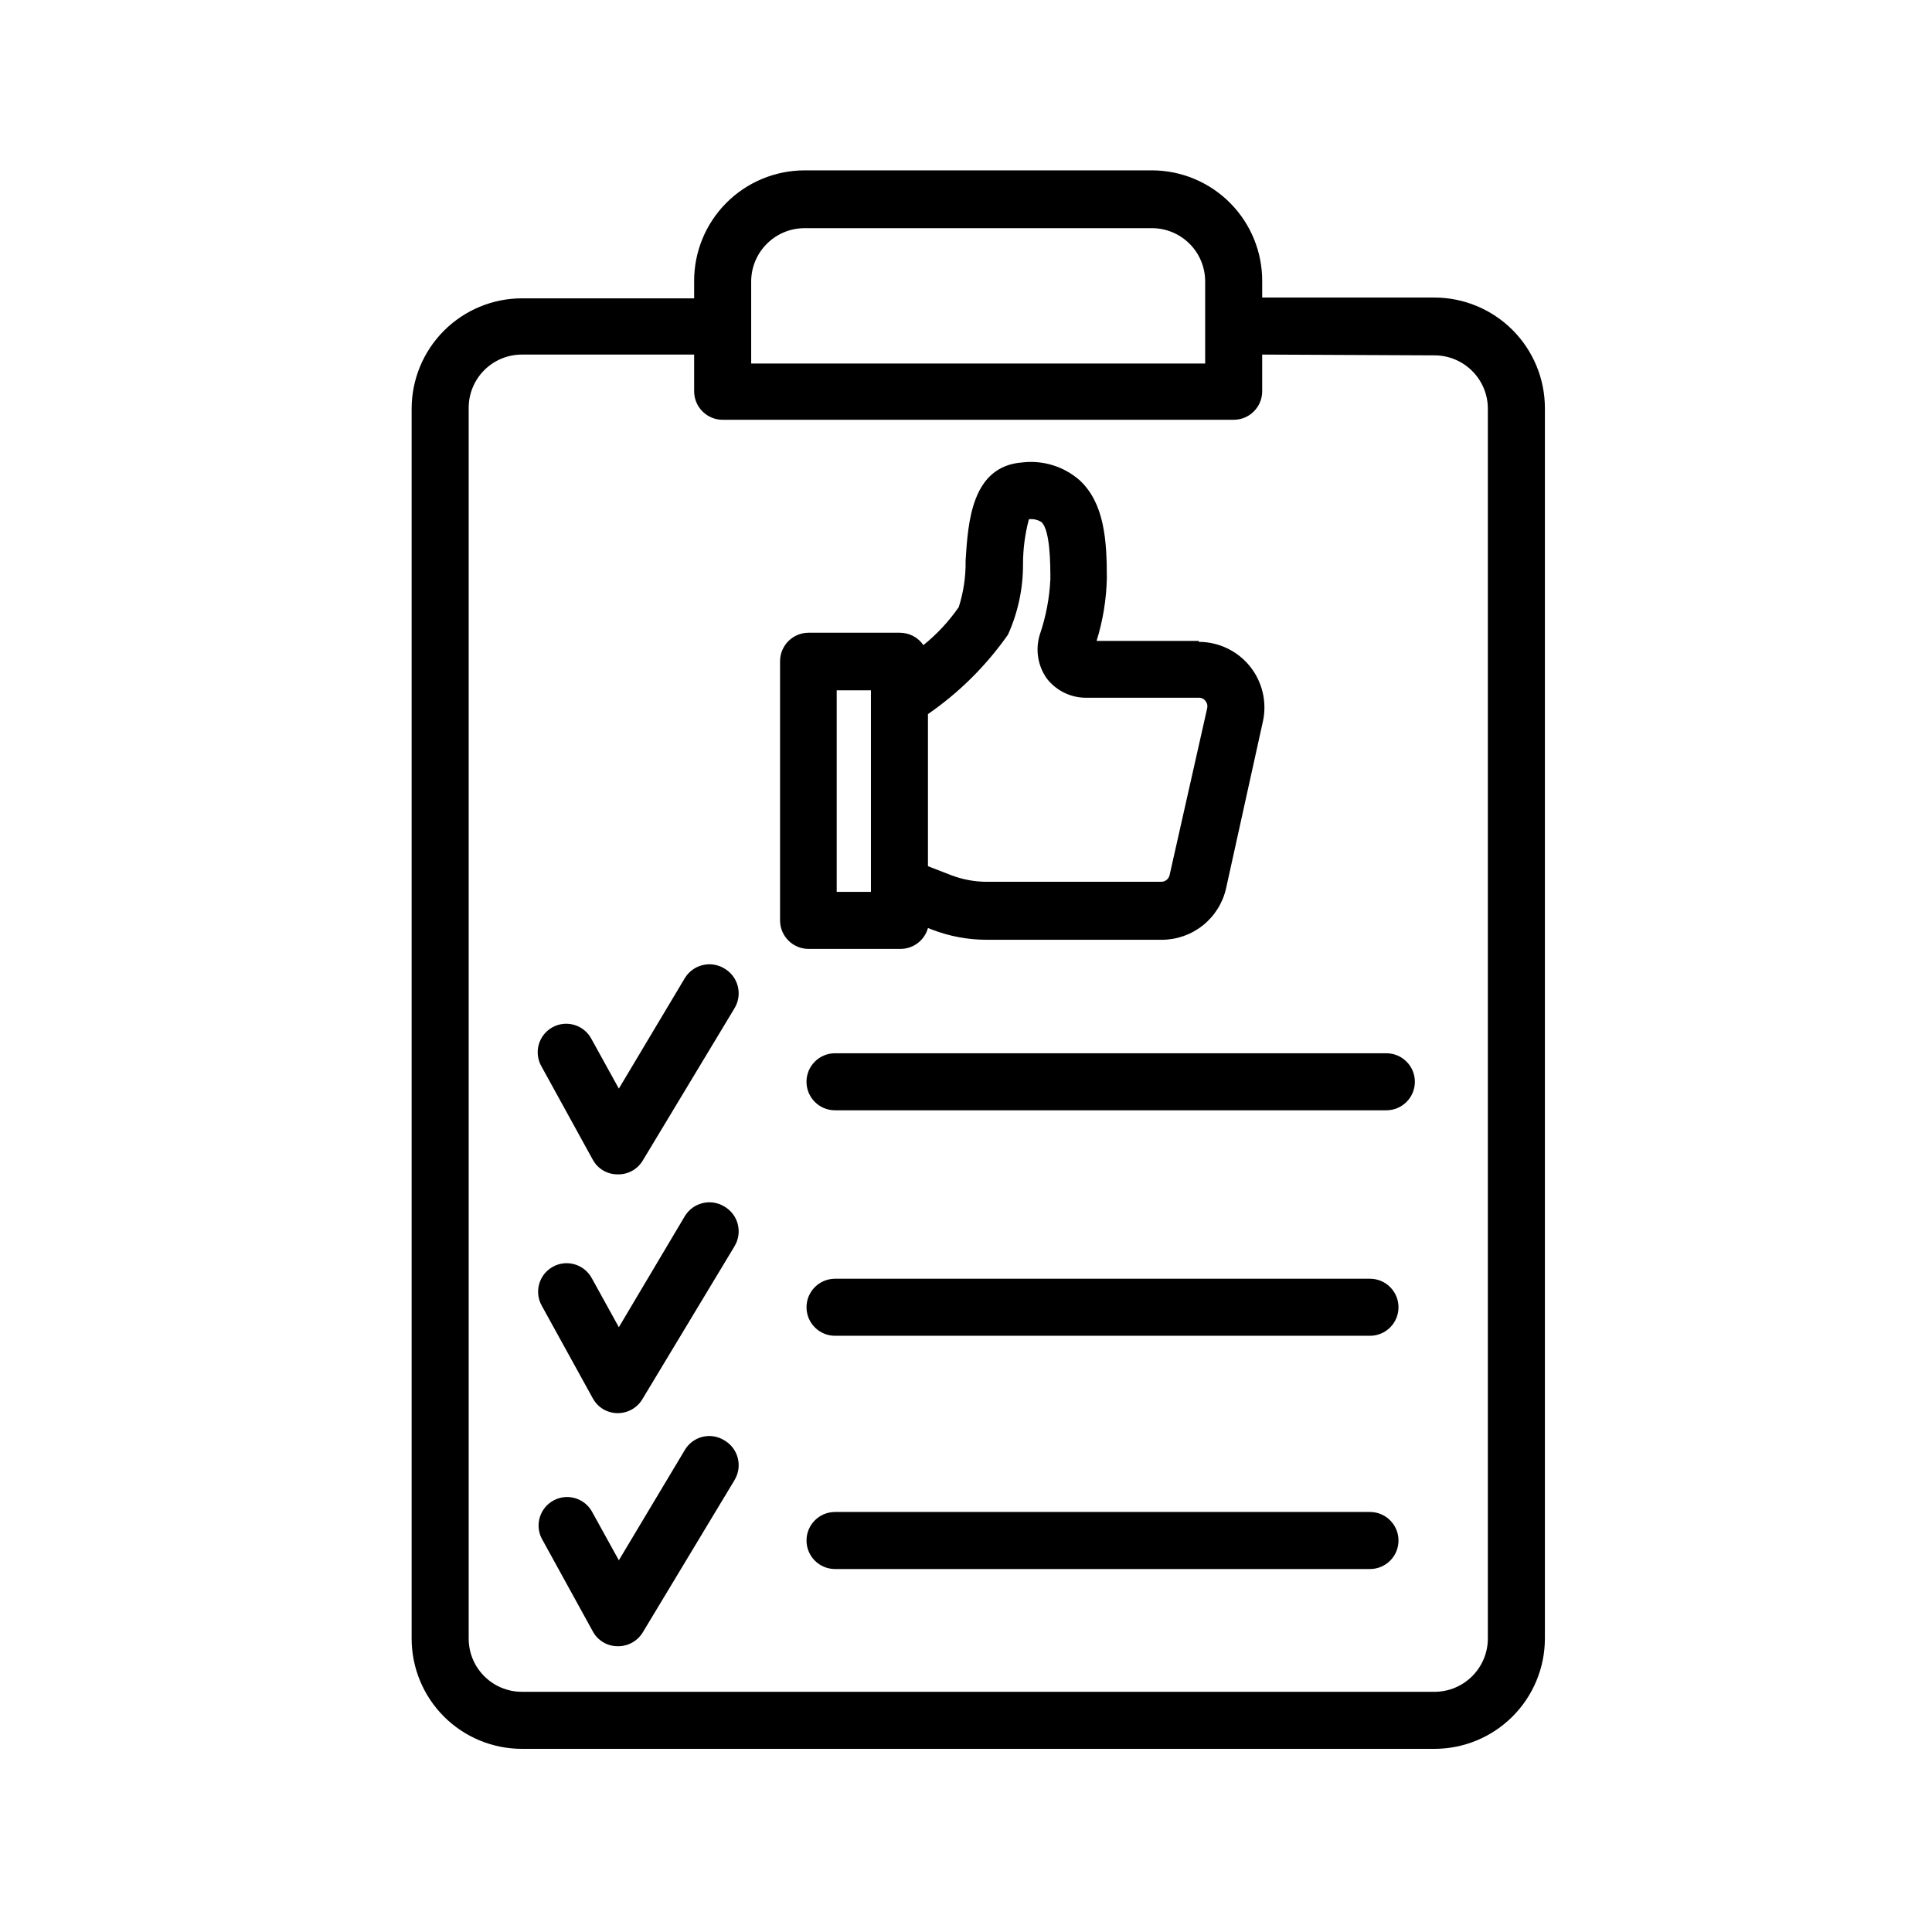
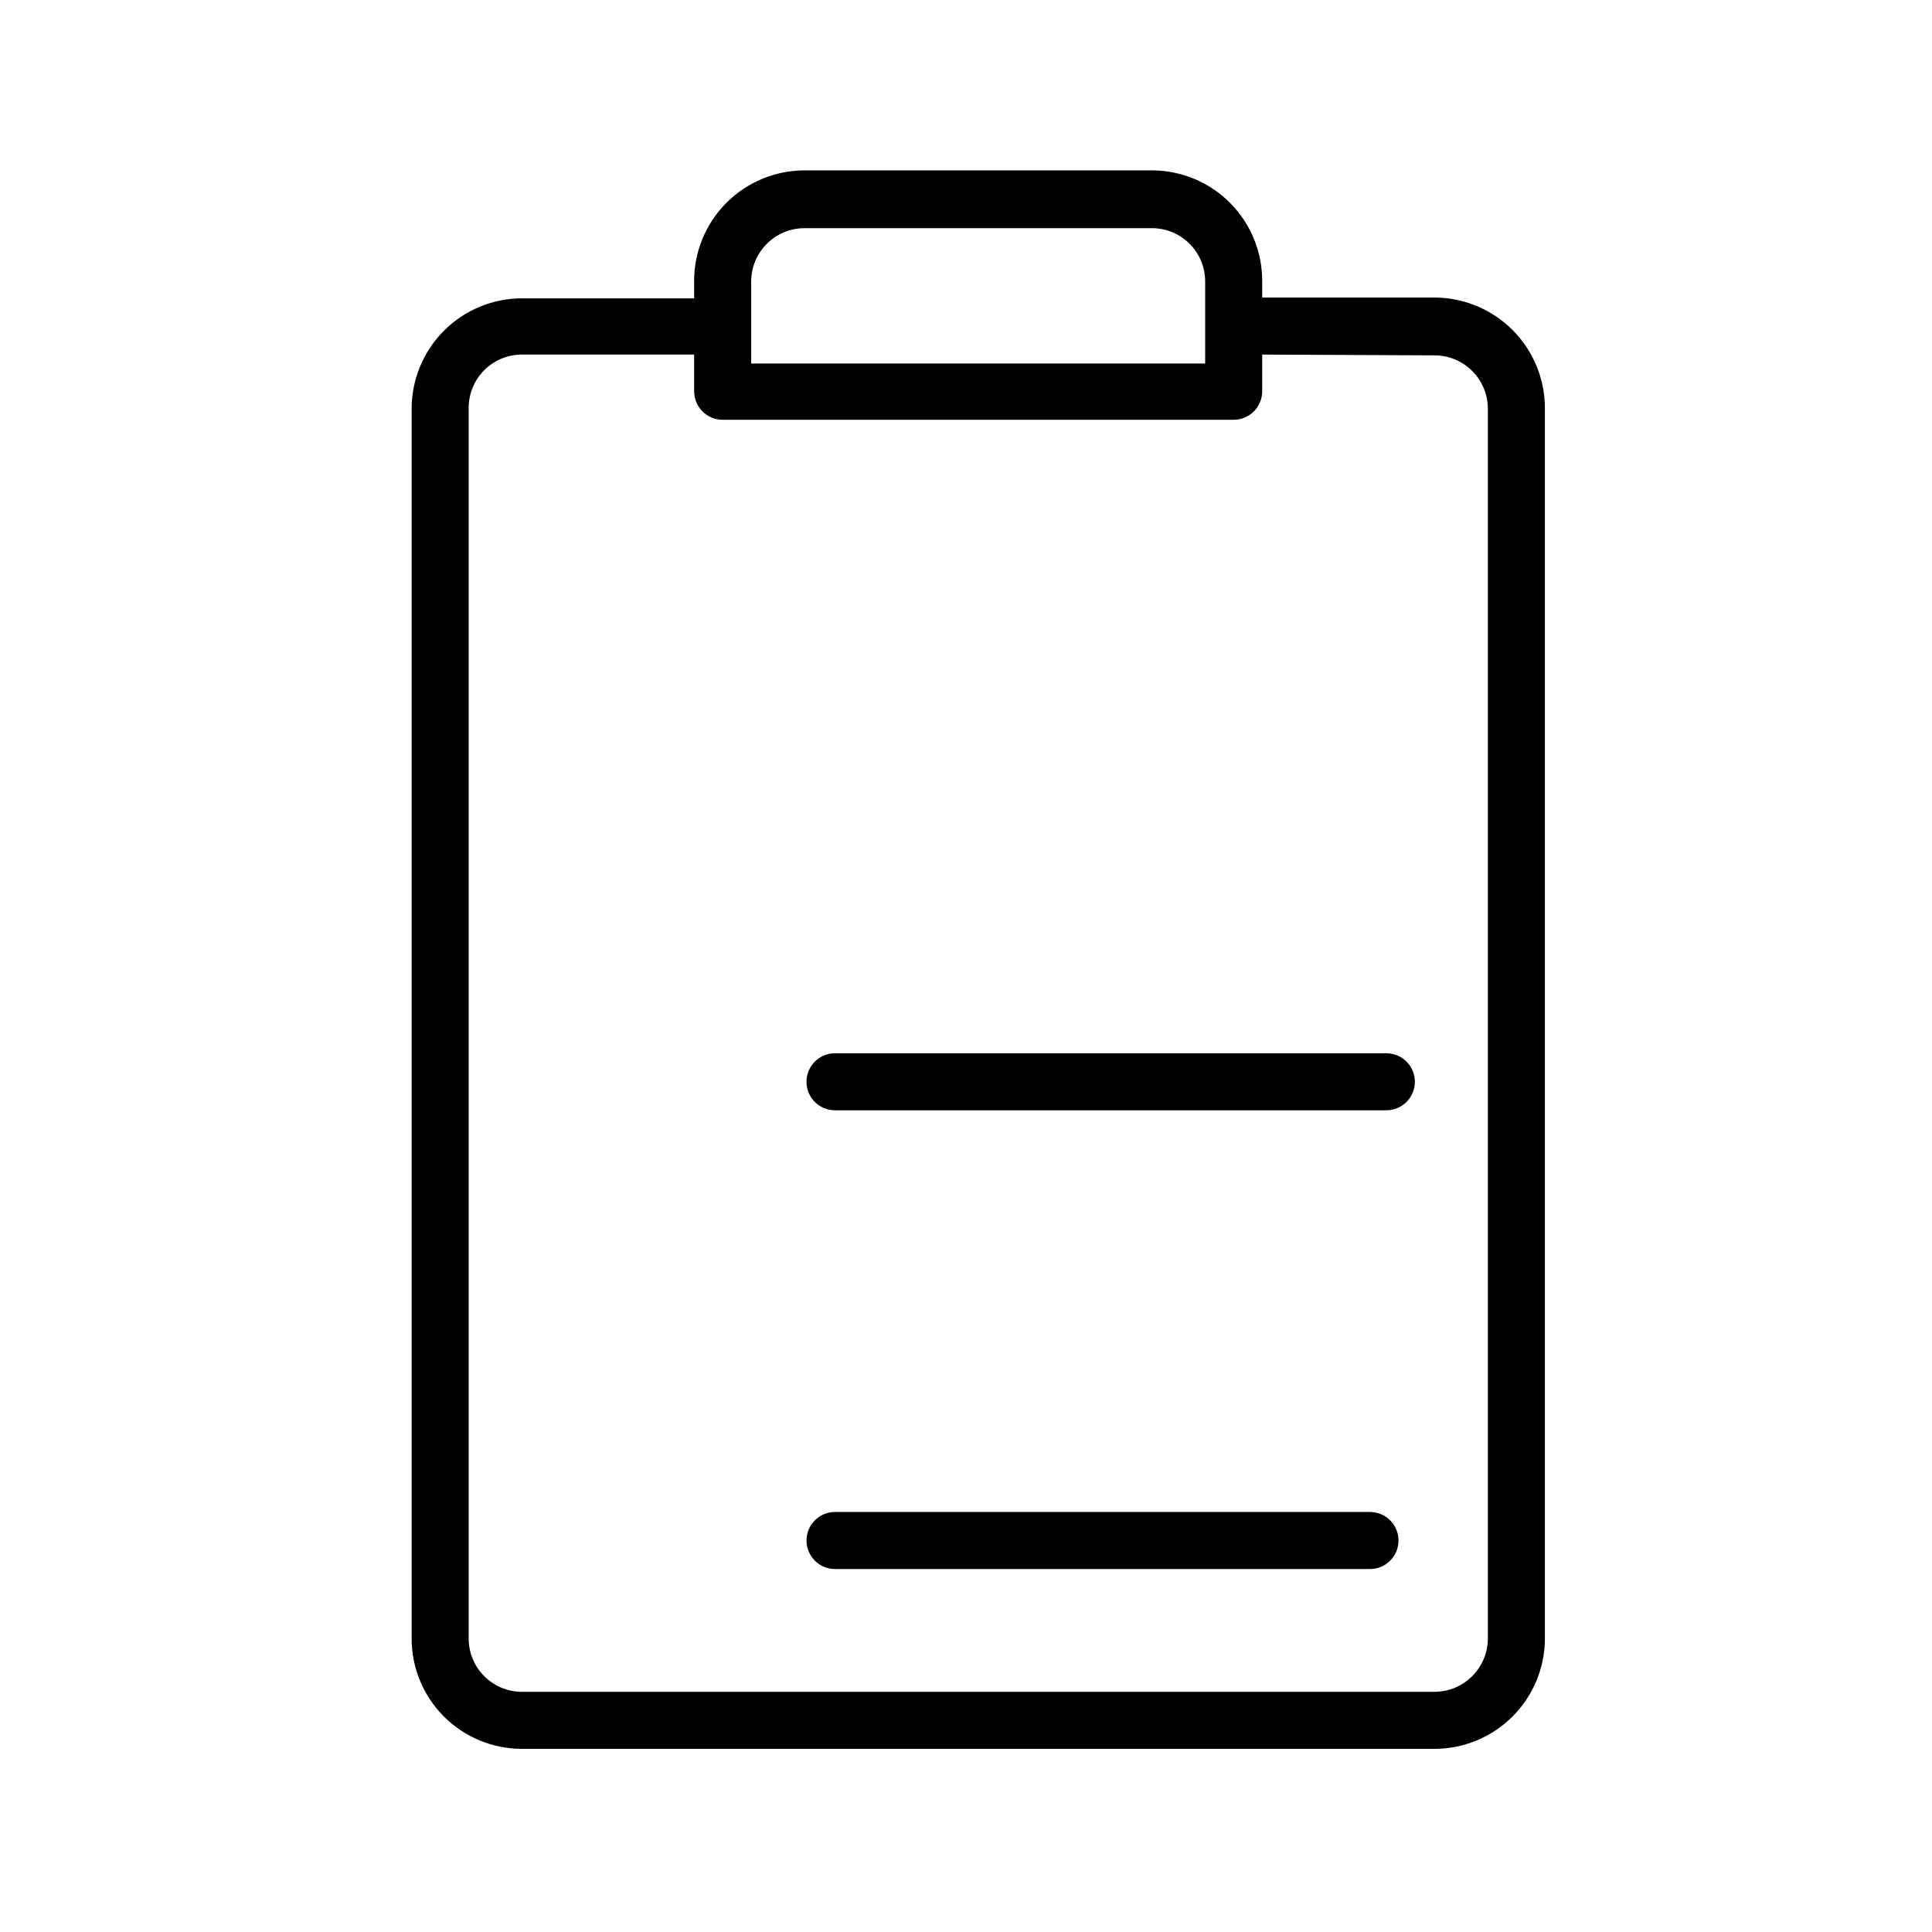
<svg xmlns="http://www.w3.org/2000/svg" fill="#000000" width="800px" height="800px" version="1.1" viewBox="144 144 512 512">
  <g>
    <path d="m357.73 430.68c0 4.176 3.383 7.559 7.555 7.559h146.11c4.176 0 7.559-3.383 7.559-7.559 0-4.172-3.383-7.555-7.559-7.555h-146.11c-4.172 0-7.555 3.383-7.555 7.555z" />
-     <path d="m507.06 482.88h-141.77c-4.172 0-7.555 3.383-7.555 7.559 0 4.172 3.383 7.555 7.555 7.555h141.77c4.172 0 7.555-3.383 7.555-7.555 0-4.176-3.383-7.559-7.555-7.559z" />
    <path d="m507.06 544.69h-141.77c-4.172 0-7.555 3.383-7.555 7.559 0 4.172 3.383 7.559 7.555 7.559h141.77c4.172 0 7.555-3.387 7.555-7.559 0-4.176-3.383-7.559-7.555-7.559z" />
-     <path d="m335.86 400.6c-3.594-2.117-8.223-0.949-10.379 2.621l-17.48 29.27-7.203-13.047h-0.004c-0.922-1.824-2.547-3.199-4.504-3.805-1.953-0.605-4.07-0.395-5.867 0.59-1.797 0.98-3.113 2.652-3.656 4.625-0.543 1.973-0.262 4.082 0.777 5.844l13.551 24.637h0.004c1.281 2.371 3.754 3.856 6.449 3.879 2.769 0.125 5.387-1.289 6.801-3.676l24.285-40.305h-0.004c1.09-1.766 1.406-3.902 0.883-5.906-0.52-2.008-1.84-3.715-3.652-4.727z" />
-     <path d="m335.86 463.68c-3.594-2.121-8.223-0.949-10.379 2.621l-17.48 29.422-7.203-13.047-0.004-0.004c-2.016-3.656-6.617-4.988-10.277-2.969-3.656 2.016-4.988 6.617-2.973 10.277l13.551 24.586h0.004c1.277 2.379 3.746 3.883 6.449 3.93 2.809 0.062 5.422-1.43 6.801-3.883l24.285-40.305h-0.004c1.09-1.766 1.406-3.898 0.883-5.906-0.52-2.004-1.84-3.711-3.652-4.723z" />
-     <path d="m335.86 525.65c-1.719-1.047-3.785-1.355-5.738-0.863-1.949 0.492-3.621 1.746-4.641 3.484l-17.48 29.223-7.203-13.047-0.004-0.004c-2.07-3.512-6.559-4.746-10.137-2.785-3.574 1.957-4.953 6.402-3.113 10.039l13.555 24.637c1.277 2.383 3.746 3.887 6.449 3.93 2.766 0.102 5.371-1.305 6.801-3.68l24.285-40.305h-0.004c1.09-1.766 1.406-3.898 0.883-5.906-0.52-2.004-1.84-3.711-3.652-4.723z" />
    <path d="m449.27 189.15h-92.094c-7.789 0.016-15.254 3.133-20.738 8.664s-8.539 13.02-8.484 20.812v4.434h-45.645c-7.754 0.012-15.188 3.102-20.664 8.59-5.481 5.488-8.559 12.926-8.559 20.68v325.91c0 7.75 3.082 15.184 8.559 20.664 5.481 5.477 12.914 8.559 20.664 8.559h241.83c7.754 0 15.191-3.078 20.68-8.559 5.488-5.477 8.578-12.91 8.594-20.664v-326.12c-0.016-7.758-3.102-15.195-8.59-20.684-5.488-5.484-12.926-8.574-20.684-8.586h-45.645v-4.231c0.055-7.793-3-15.281-8.484-20.812-5.484-5.531-12.945-8.648-20.738-8.664zm-106.2 29.477c0-7.801 6.309-14.133 14.109-14.16h92.094c3.75 0 7.348 1.496 9.996 4.152 2.644 2.656 4.125 6.258 4.113 10.008v21.715l-120.31-0.004zm181.07 19.547c7.82 0 14.156 6.336 14.156 14.156v325.91c-0.027 7.801-6.356 14.105-14.156 14.105h-241.83c-7.789 0-14.105-6.312-14.105-14.105v-326.12c-0.016-3.75 1.465-7.348 4.113-10.008 2.644-2.656 6.242-4.148 9.992-4.148h45.645v9.723c0 4.176 3.383 7.559 7.559 7.559h135.42c4.176 0 7.559-3.383 7.559-7.559v-9.723z" />
-     <path d="m461.61 313.85h-27.004c1.68-5.387 2.594-10.984 2.723-16.625 0-10.078-0.656-19.852-7.203-25.945l-0.004-0.004c-4.144-3.637-9.633-5.359-15.113-4.734-13.602 0.957-14.461 15.973-15.113 25.945 0.074 4.203-0.539 8.391-1.812 12.395-2.625 3.793-5.781 7.188-9.371 10.078-1.414-2.059-3.754-3.281-6.25-3.277h-24.184c-4.172 0-7.555 3.383-7.555 7.559v68.668c0 4.176 3.383 7.559 7.555 7.559h24.184c3.461 0.078 6.535-2.207 7.457-5.543l1.008 0.402c4.66 1.805 9.613 2.727 14.609 2.723h46.453c3.941-0.027 7.758-1.387 10.832-3.856s5.223-5.906 6.094-9.75l9.773-44.285 0.004 0.004c1.109-5.129-0.156-10.48-3.441-14.57-3.285-4.086-8.242-6.473-13.488-6.492zm-86.805 66.504h-9.07v-53.406h9.07zm79.148-4.434c-0.23 1.016-1.125 1.742-2.168 1.762h-46.398c-3.152-0.016-6.273-0.598-9.223-1.711l-6.246-2.422v-40.305c8.266-5.703 15.445-12.836 21.211-21.059 2.672-5.918 4.031-12.348 3.981-18.84 0.016-3.965 0.539-7.91 1.562-11.742 1.16-0.141 2.336 0.125 3.324 0.758 2.316 2.117 2.367 11.082 2.367 15.113-0.238 5.031-1.188 10-2.82 14.762-1.211 3.965-0.504 8.27 1.914 11.637 2.531 3.231 6.426 5.098 10.531 5.039h29.773c0.676-0.012 1.316 0.309 1.711 0.855 0.434 0.52 0.602 1.207 0.457 1.867z" />
  </g>
</svg>